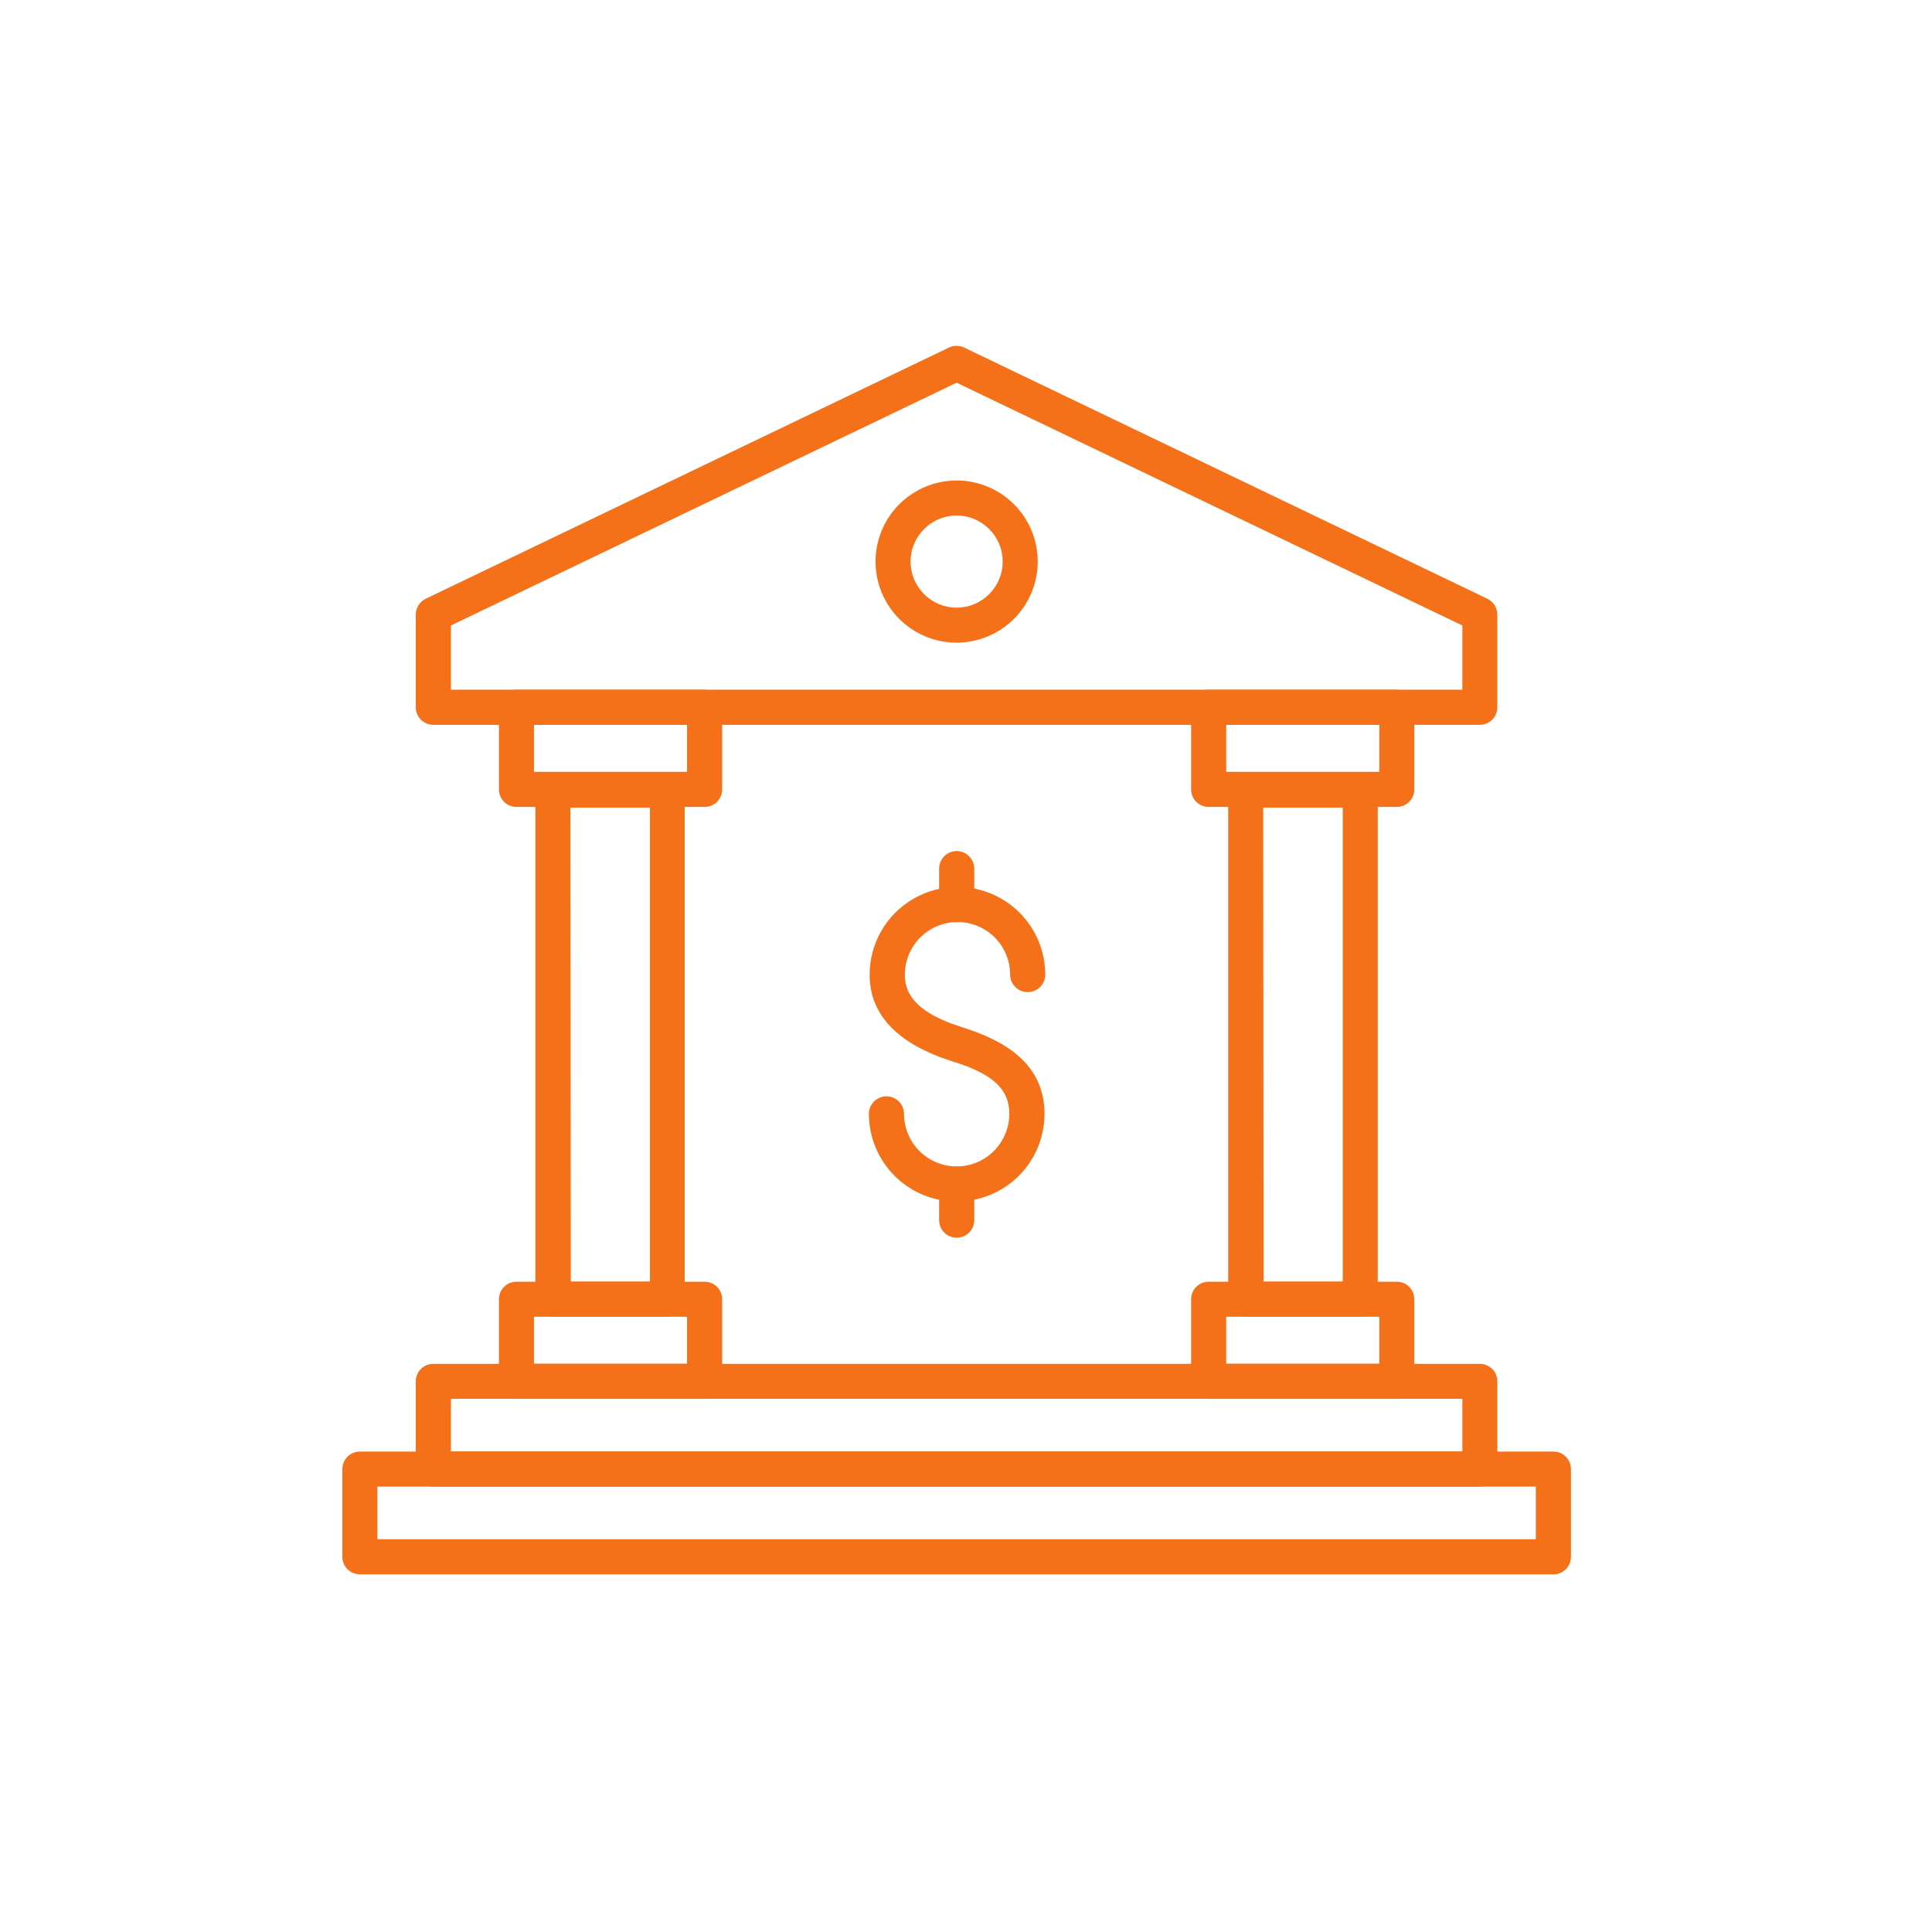
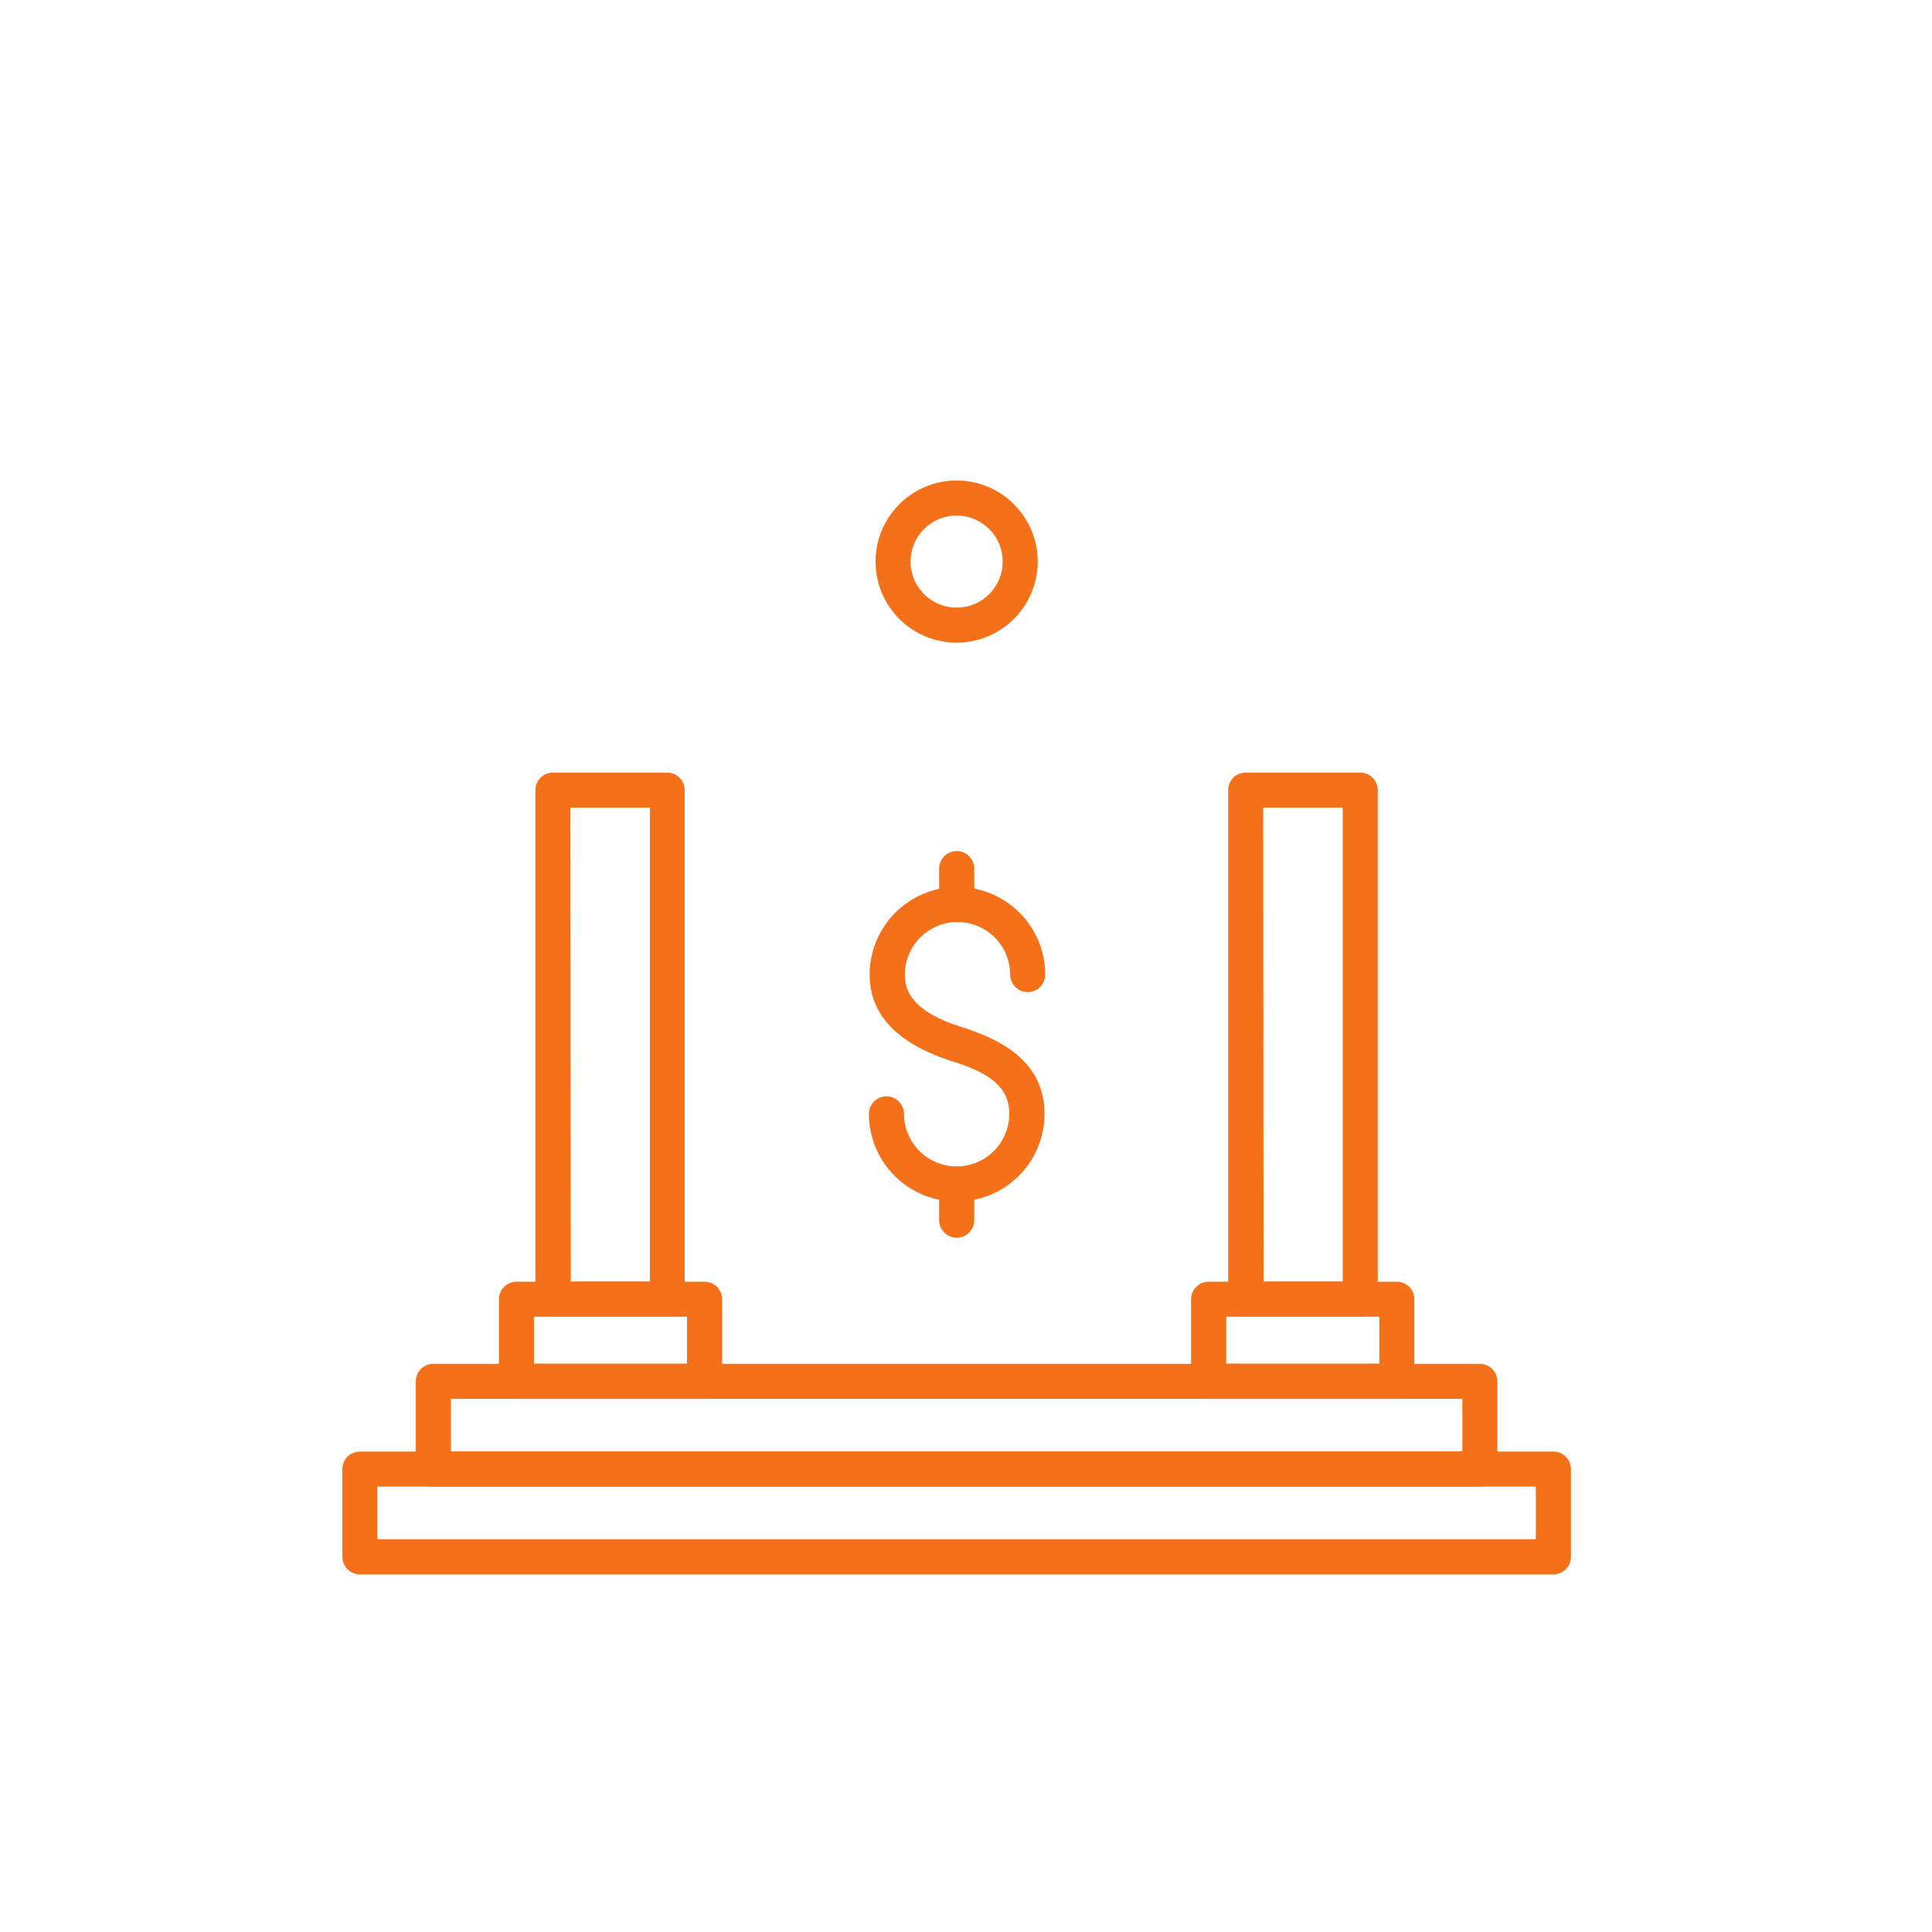
<svg xmlns="http://www.w3.org/2000/svg" version="1.1" x="0px" y="0px" viewBox="0 0 800 800" style="enable-background:new 0 0 800 800;" xml:space="preserve">
  <style type="text/css">
	.st0{display:none;}
	.st1{display:inline;}
	.st2{fill:#F47119;}
	.st3{fill-rule:evenodd;clip-rule:evenodd;fill:#F47119;}
	.st4{display:inline;fill:#F4721A;}
</style>
  <g id="target" class="st0">
    <g class="st1">
      <path class="st2" d="M334.73,456.94L283.68,585.4l-20.27-18.81l-9.29-8.63l0.01-0.01l-23.41-21.72l-20.27-18.81L334.73,456.94     M394.83,392.2L154.56,509.1L209,559.62l-72.08,77.66l32.7,30.35l72.07-77.66l54.44,50.53L394.83,392.2z" />
      <path class="st2" d="M449.56,132.37c-117.73,0-213.51,95.78-213.51,213.51c0,12.93,1.2,25.62,3.43,37.91h32.49    c-2.63-12.2-3.99-24.9-3.99-37.91c0-100.09,81.49-181.58,181.58-181.58s181.58,81.49,181.58,181.58s-81.49,181.58-181.58,181.58    c-14.45,0-28.41-1.68-41.9-4.95v32.73c13.57,2.71,27.54,4.15,41.9,4.15c117.73,0,213.51-95.78,213.51-213.51    S567.29,132.37,449.56,132.37L449.56,132.37z" />
      <path class="st2" d="M449.56,217.78c-70.64,0-128.11,57.47-128.11,128.11c0,7.76,0.72,15.37,2.06,22.75h19.49    c-1.58-7.32-2.4-14.94-2.4-22.75c0-60.06,48.9-108.95,108.95-108.95c60.05,0,108.95,48.9,108.95,108.95    c0,60.05-48.9,108.95-108.95,108.95c-8.67,0-17.05-1.01-25.14-2.98v19.64c8.15,1.62,16.52,2.49,25.14,2.49    c70.64,0,128.11-57.47,128.11-128.11C577.67,275.25,520.2,217.78,449.56,217.78L449.56,217.78z" />
    </g>
  </g>
  <g id="idea" class="st0">
    <g class="st1">
      <path class="st3" d="M272.89,237.16c-3.05,3.11-8.02,3.15-11.13,0.09l-30.44-29.93c-3.11-3.05-3.15-8.02-0.09-11.13    c3.05-3.11,8.02-3.15,11.13-0.09l30.44,29.93C275.91,229.09,275.95,234.05,272.89,237.16L272.89,237.16z" />
      <path class="st3" d="M234.23,295.92c-1.65,4.04-6.22,5.96-10.26,4.31l-39.53-16.11c-4.04-1.65-5.96-6.22-4.31-10.26    c1.65-4.04,6.22-5.96,10.26-4.31l39.53,16.11C233.95,287.31,235.88,291.89,234.23,295.92L234.23,295.92z" />
-       <path class="st3" d="M332.23,196.98c-4.02,1.68-8.61-0.2-10.3-4.22l-16.49-39.37c-1.68-4.02,0.2-8.61,4.22-10.3    c4.02-1.68,8.61,0.2,10.3,4.22l16.49,39.37C338.13,190.7,336.25,195.29,332.23,196.98z" />
      <path class="st3" d="M402.37,182.88c-4.36,0-7.87-3.51-7.87-7.87l0-42.69c0-4.36,3.51-7.87,7.87-7.87c4.36,0,7.87,3.51,7.87,7.87    v42.69C410.24,179.37,406.73,182.88,402.37,182.88L402.37,182.88z" />
      <path class="st3" d="M531.85,237.16c3.05,3.11,8.02,3.15,11.13,0.09l30.44-29.93c3.11-3.05,3.15-8.02,0.09-11.13    c-3.05-3.11-8.02-3.15-11.13-0.09l-30.44,29.93C528.84,229.09,528.8,234.05,531.85,237.16L531.85,237.16z" />
      <path class="st3" d="M570.52,295.92c1.65,4.04,6.22,5.96,10.26,4.31l39.53-16.11c4.04-1.65,5.96-6.22,4.31-10.26    s-6.22-5.96-10.26-4.31l-39.53,16.11C570.8,287.31,568.88,291.89,570.52,295.92L570.52,295.92z" />
-       <path class="st3" d="M472.52,196.98c4.02,1.68,8.61-0.2,10.3-4.22l16.49-39.37c1.68-4.02-0.2-8.61-4.22-10.3    c-4.02-1.68-8.61,0.2-10.3,4.22l-16.49,39.37C466.62,190.7,468.5,195.29,472.52,196.98z" />
      <path class="st3" d="M408.93,211.07c-61.38-2.19-119.72,33.37-145.35,91.16c-27.22,61.36-12.48,132.45,41.05,173.42    c25.99,19.9,25.43,58.42,24.48,84.56c-0.27,7.35,2.35,14.34,6.84,19.74c1.81,2.19,3.96,4.09,6.27,5.84    c7.29,15.43,14.28,27.25,25.56,37.26c3.47,21.59,23.01,37.56,46.01,37.59c23-0.04,42.54-15.99,46.01-37.57    c12.92-11.02,21.88-27.65,27.06-41.53c6.85-5.57,10.85-13.74,11.14-20.73c0.61-14.37,2.36-23.65,5.55-30.02    c3.19-6.37,7.7-10.59,16.08-15.33c7.1-4.02,13.46-8.24,18.44-13.93c4.99-5.69,8.3-13.11,8.77-21.58l2.32-42.71l21.68-13.07    c4.58-2.77,8.18-7.32,9.41-12.85c1.22-5.54-0.15-11.75-3.76-17.01l-34.27-50.13C540.35,270.7,485.68,219.63,421.23,212    C417.14,211.52,413.03,211.21,408.93,211.07L408.93,211.07z M408.35,227.57c3.64,0.13,7.3,0.41,10.96,0.84    c58.15,6.89,107.04,51.83,107.04,119.31c0,1.67,0.5,3.3,1.45,4.69l35.08,51.26c2.51,3.67,1.58,5.04-0.6,6.35l-25.39,15.33    c-2.34,1.41-3.83,3.89-3.99,6.62l-2.58,47.07c-0.28,5.09-1.73,8.24-4.69,11.62c-2.96,3.37-7.92,6.46-14.14,10.39    c-11.08,6.99-18.82,14.62-23.73,24.58c-14.02,7.97-31.23,14.49-50.03,17.53V425.94h21.46c13.64,0,26-8.12,31.25-20.61    c5.25-12.49,2.31-26.99-7.37-36.52s-24.18-12.36-36.79-7.21c-12.61,5.15-20.98,17.34-20.98,30.88v21.04H405.2v-21.04    c0-13.54-8.37-25.74-20.98-30.88c-12.61-5.14-27.11-2.32-36.79,7.21c-9.68,9.53-12.63,24.03-7.37,36.52    c5.25,12.49,17.62,20.61,31.25,20.61h21.46v117.19c-17.67-2.88-33.94-8.83-47.48-16.17c-1.91-22.71-8.77-47.72-30.63-64.45    c-47.39-36.28-60.43-98.5-35.99-153.58C301.58,257.36,353.71,225.63,408.35,227.57L408.35,227.57z M370.21,371.49    c3.13-0.17,6.33,0.34,9.35,1.57c8.06,3.29,13.23,10.95,13.23,19.43v21.04h-21.46c-8.74,0-16.55-5.17-19.86-13.02    c-3.31-7.86-1.52-16.77,4.63-22.82C359.94,373.91,364.99,371.77,370.21,371.49L370.21,371.49z M460.34,371.49    c5.22,0.28,10.27,2.41,14.11,6.19c6.14,6.04,7.93,14.96,4.63,22.82c-3.31,7.86-11.11,13.02-19.86,13.02h-21.46v-21.04    c0-8.48,5.18-16.14,13.23-19.43C454.02,371.83,457.21,371.32,460.34,371.49L460.34,371.49z M405.22,425.95h20.11v118.71    c-3.32,0.24-6.68,0.37-10.06,0.37s-6.73-0.13-10.05-0.37V425.95z M345.95,545.8c19.81,9.31,43.59,15.77,69.32,15.76    c24.84,0.01,47.88-6.03,67.27-14.83c-0.49,4.19-0.88,8.58-1.06,13.48c-0.1,2.8-1.3,5.2-4.69,8.18c-3.38,2.99-8.9,6.04-15.92,8.5    c-14.03,4.91-33.77,7.59-53.43,7.59c-19.64,0-36.42-2.84-47.34-7.32c-4.6-1.89-8.16-4.5-11.5-7.74c-2.5-2.43-3.14-5.13-3.02-8.61    C345.77,556.35,345.91,551.2,345.95,545.8L345.95,545.8z M463.1,593.5c-3.31,5.41-7.3,10.66-11.99,15.17    c-9.38,9-21.21,15.22-37.33,15.22c-16.13,0-27.95-6.22-37.33-15.22c-3.8-3.64-7.02-7.82-9.9-12.13    c11.9,3.05,25.72,4.48,40.93,4.48C427.27,601.03,446.94,598.62,463.1,593.5L463.1,593.5z" />
    </g>
  </g>
  <g id="gavel" class="st0">
-     <path class="st4" d="M299.93,587.34h177.26v-14.73c0-4.02-1.61-7.76-4.28-10.44c-2.68-2.68-6.43-4.28-10.44-4.28H314.66   c-4.02,0-7.76,1.61-10.44,4.28c-2.68,2.68-4.28,6.16-4.28,10.44L299.93,587.34L299.93,587.34z M234.33,423.73   c3.75,3.75,3.75,10.18,0,13.92c-4.02,3.75-10.18,3.75-13.92,0l-69.62-69.62c-4.02-3.75-4.02-10.18,0-13.92   c3.75-3.75,9.91-3.75,13.92,0L234.33,423.73z M206.75,478.09c5.09,1.87,7.5,7.76,5.36,12.85c-1.87,4.82-7.76,7.23-12.59,5.36   l-91.04-37.76c-5.09-2.14-7.5-7.76-5.36-12.85c2.14-5.09,7.76-7.5,12.85-5.36L206.75,478.09L206.75,478.09z M117.85,557.88   c-5.62,0-9.91-4.55-9.91-9.91c0-5.62,4.28-9.91,9.91-9.91h98.27c5.62,0,9.91,4.28,9.91,9.91c0,5.36-4.28,9.91-9.91,9.91H117.85z    M496.74,178.72c0,9.37-3.75,17.94-9.91,24.1v0.27c-4.02,3.75-9.1,6.96-14.73,8.57v55.69h226.53c5.62,0,9.91,4.28,9.91,9.64v49.27   c0,5.62-4.28,9.91-9.91,9.91H472.11v55.69c5.62,1.61,10.71,4.55,14.73,8.57c6.16,6.43,9.91,14.99,9.91,24.37   c0,9.37-3.75,18.21-9.91,24.37c-6.43,6.16-14.99,10.18-24.37,10.18H314.66c-9.37,0-18.21-4.02-24.37-10.18   c-6.16-6.16-10.18-14.99-10.18-24.37c0-9.37,4.02-18.21,10.18-24.37c4.02-4.02,9.1-6.96,14.46-8.57V211.66   c-5.36-1.61-10.44-4.82-14.46-8.57c-6.16-6.43-10.18-14.99-10.18-24.37c0-9.64,4.02-18.21,10.18-24.37   c6.16-6.43,14.99-10.18,24.37-10.18h147.81c9.37,0,17.94,3.75,24.37,10.18C492.99,160.51,496.74,169.08,496.74,178.72   L496.74,178.72z M477.19,178.72c0-4.28-1.61-7.76-4.28-10.44c-2.68-2.68-6.43-4.55-10.44-4.55H314.65c-4.02,0-7.76,1.87-10.44,4.55   c-2.68,2.68-4.28,6.16-4.28,10.44c0,4.02,1.61,7.76,4.28,10.44c2.68,2.41,6.16,4.28,10.18,4.28h148.07c4.02,0,7.76-1.87,10.44-4.28   C475.58,186.49,477.19,182.74,477.19,178.72L477.19,178.72z M477.19,424.8c0-4.02-1.61-7.76-4.28-10.44   c-2.68-2.68-6.43-4.28-10.44-4.28H314.39c-4.02,0-7.5,1.61-10.18,4.28c-2.68,2.68-4.28,6.43-4.28,10.44   c0,4.02,1.61,7.76,4.28,10.44c2.68,2.68,6.43,4.28,10.44,4.28h147.81c4.02,0,7.76-1.61,10.44-4.28   C475.59,432.57,477.2,428.82,477.19,424.8L477.19,424.8z M452.56,390.26V213H324.56v177.26H452.56z M472.11,286.9v29.45H689V286.9   H472.11z M496.74,588.67c5.62,1.61,10.71,4.82,14.73,8.84c6.16,6.16,9.91,14.73,9.91,24.37v24.37c0,5.62-4.28,9.91-9.64,9.91   H265.39c-5.36,0-9.91-4.28-9.91-9.91v-24.37c0-9.64,4.02-18.21,10.18-24.37c4.02-4.02,9.1-7.23,14.46-8.84v-16.07   c0-9.64,4.02-18.21,10.18-24.37c6.16-6.43,14.99-10.18,24.37-10.18h147.81c9.37,0,17.94,3.75,24.37,10.18   c6.16,6.16,9.91,14.73,9.91,24.37L496.74,588.67z M487.1,606.88H290.02c-4.02,0-7.76,1.87-10.44,4.55   c-2.68,2.68-4.28,6.16-4.28,10.44v14.73h226.53v-14.73c0-4.28-1.61-7.76-4.28-10.44C494.86,608.76,491.11,606.88,487.1,606.88   L487.1,606.88z" />
+     <path class="st4" d="M299.93,587.34h177.26v-14.73c0-4.02-1.61-7.76-4.28-10.44c-2.68-2.68-6.43-4.28-10.44-4.28H314.66   c-4.02,0-7.76,1.61-10.44,4.28c-2.68,2.68-4.28,6.16-4.28,10.44L299.93,587.34L299.93,587.34z M234.33,423.73   c3.75,3.75,3.75,10.18,0,13.92c-4.02,3.75-10.18,3.75-13.92,0l-69.62-69.62c-4.02-3.75-4.02-10.18,0-13.92   c3.75-3.75,9.91-3.75,13.92,0L234.33,423.73z M206.75,478.09c5.09,1.87,7.5,7.76,5.36,12.85c-1.87,4.82-7.76,7.23-12.59,5.36   l-91.04-37.76c-5.09-2.14-7.5-7.76-5.36-12.85c2.14-5.09,7.76-7.5,12.85-5.36L206.75,478.09L206.75,478.09z M117.85,557.88   c-5.62,0-9.91-4.55-9.91-9.91c0-5.62,4.28-9.91,9.91-9.91h98.27c5.62,0,9.91,4.28,9.91,9.91c0,5.36-4.28,9.91-9.91,9.91H117.85z    M496.74,178.72c0,9.37-3.75,17.94-9.91,24.1v0.27c-4.02,3.75-9.1,6.96-14.73,8.57v55.69h226.53c5.62,0,9.91,4.28,9.91,9.64v49.27   c0,5.62-4.28,9.91-9.91,9.91H472.11v55.69c5.62,1.61,10.71,4.55,14.73,8.57c6.16,6.43,9.91,14.99,9.91,24.37   c0,9.37-3.75,18.21-9.91,24.37c-6.43,6.16-14.99,10.18-24.37,10.18H314.66c-9.37,0-18.21-4.02-24.37-10.18   c-6.16-6.16-10.18-14.99-10.18-24.37c0-9.37,4.02-18.21,10.18-24.37c4.02-4.02,9.1-6.96,14.46-8.57V211.66   c-5.36-1.61-10.44-4.82-14.46-8.57c-6.16-6.43-10.18-14.99-10.18-24.37c0-9.64,4.02-18.21,10.18-24.37   c6.16-6.43,14.99-10.18,24.37-10.18h147.81c9.37,0,17.94,3.75,24.37,10.18C492.99,160.51,496.74,169.08,496.74,178.72   L496.74,178.72z M477.19,178.72c0-4.28-1.61-7.76-4.28-10.44c-2.68-2.68-6.43-4.55-10.44-4.55H314.65c-4.02,0-7.76,1.87-10.44,4.55   c-2.68,2.68-4.28,6.16-4.28,10.44c0,4.02,1.61,7.76,4.28,10.44c2.68,2.41,6.16,4.28,10.18,4.28h148.07c4.02,0,7.76-1.87,10.44-4.28   C475.58,186.49,477.19,182.74,477.19,178.72L477.19,178.72z M477.19,424.8c0-4.02-1.61-7.76-4.28-10.44   c-2.68-2.68-6.43-4.28-10.44-4.28H314.39c-2.68,2.68-4.28,6.43-4.28,10.44   c0,4.02,1.61,7.76,4.28,10.44c2.68,2.68,6.43,4.28,10.44,4.28h147.81c4.02,0,7.76-1.61,10.44-4.28   C475.59,432.57,477.2,428.82,477.19,424.8L477.19,424.8z M452.56,390.26V213H324.56v177.26H452.56z M472.11,286.9v29.45H689V286.9   H472.11z M496.74,588.67c5.62,1.61,10.71,4.82,14.73,8.84c6.16,6.16,9.91,14.73,9.91,24.37v24.37c0,5.62-4.28,9.91-9.64,9.91   H265.39c-5.36,0-9.91-4.28-9.91-9.91v-24.37c0-9.64,4.02-18.21,10.18-24.37c4.02-4.02,9.1-7.23,14.46-8.84v-16.07   c0-9.64,4.02-18.21,10.18-24.37c6.16-6.43,14.99-10.18,24.37-10.18h147.81c9.37,0,17.94,3.75,24.37,10.18   c6.16,6.16,9.91,14.73,9.91,24.37L496.74,588.67z M487.1,606.88H290.02c-4.02,0-7.76,1.87-10.44,4.55   c-2.68,2.68-4.28,6.16-4.28,10.44v14.73h226.53v-14.73c0-4.28-1.61-7.76-4.28-10.44C494.86,608.76,491.11,606.88,487.1,606.88   L487.1,606.88z" />
  </g>
  <g id="regulators">
    <g>
      <path class="st2" d="M643.26,651.9H149.02c-1.91,0-3.77-0.76-5.13-2.12c-1.36-1.36-2.12-3.22-2.12-5.13v-36.34    c0-1.91,0.76-3.77,2.12-5.13c1.36-1.36,3.22-2.12,5.13-2.12h494.23c1.91,0,3.77,0.76,5.13,2.12c1.36,1.36,2.12,3.22,2.12,5.13    v36.34l0,0c0,1.91-0.76,3.77-2.12,5.13C647.03,651.14,645.17,651.9,643.26,651.9L643.26,651.9z M156.27,637.36h479.69v-21.79    H156.27V637.36z" />
      <path class="st2" d="M612.77,615.57H179.42c-1.91,0-3.77-0.76-5.13-2.12c-1.36-1.36-2.12-3.22-2.12-5.13v-36.34    c0-1.91,0.76-3.77,2.12-5.13c1.36-1.36,3.22-2.12,5.13-2.12h433.35c1.91,0,3.77,0.76,5.13,2.12s2.12,3.22,2.12,5.13v36.34    c0,1.91-0.76,3.77-2.12,5.13C616.55,614.8,614.68,615.57,612.77,615.57z M186.72,601.02h418.81v-21.79H186.72V601.02z" />
-       <path class="st2" d="M612.77,300.13H179.42c-1.91,0-3.77-0.76-5.13-2.12c-1.36-1.36-2.12-3.22-2.12-5.13v-38.45    c0-1.36,0.38-2.71,1.14-3.86c0.72-1.14,1.78-2.08,3.01-2.67l216.65-104c1.99-0.93,4.28-0.93,6.23,0l216.65,104    c1.23,0.59,2.29,1.53,3.01,2.67c0.72,1.14,1.14,2.5,1.14,3.86v38.46c0,1.91-0.76,3.77-2.12,5.13    C616.55,299.36,614.68,300.13,612.77,300.13L612.77,300.13z M186.72,285.58h418.81V259l-209.4-100.53L186.72,259V285.58z" />
      <path class="st2" d="M578.39,579.23h-77.93c-1.91,0-3.77-0.76-5.13-2.12c-1.36-1.36-2.12-3.22-2.12-5.13v-34    c0-1.91,0.76-3.77,2.12-5.13c1.36-1.36,3.22-2.12,5.13-2.12h77.93c1.91,0,3.77,0.76,5.13,2.12c1.36,1.36,2.12,3.22,2.12,5.13v34    c0,1.91-0.76,3.77-2.12,5.13C582.16,578.47,580.3,579.23,578.39,579.23z M507.75,564.69h63.39v-19.46h-63.39V564.69z" />
-       <path class="st2" d="M578.39,334.13h-77.93c-1.91,0-3.77-0.76-5.13-2.12c-1.36-1.36-2.12-3.22-2.12-5.13v-34    c0-1.91,0.76-3.77,2.12-5.13c1.36-1.36,3.22-2.12,5.13-2.12h77.93c1.91,0,3.77,0.76,5.13,2.12c1.36,1.36,2.12,3.22,2.12,5.13v34    l0,0c0,1.91-0.76,3.77-2.12,5.13C582.16,333.37,580.3,334.13,578.39,334.13L578.39,334.13z M507.75,319.59h63.39v-19.46h-63.39    V319.59z" />
      <path class="st2" d="M563.3,545.19h-47.49c-1.91,0-3.77-0.76-5.13-2.12c-1.36-1.36-2.12-3.22-2.12-5.13V327.17l0,0    c0-1.91,0.76-3.77,2.12-5.13c1.36-1.36,3.22-2.12,5.13-2.12h47.44c1.91,0,3.77,0.76,5.13,2.12c1.36,1.36,2.12,3.22,2.12,5.13    v210.76l0,0c0,1.91-0.76,3.77-2.12,5.13C567.03,544.42,565.2,545.19,563.3,545.19z M523.23,530.69H556V334.43h-32.94    L523.23,530.69z" />
      <path class="st2" d="M291.74,579.23h-77.89c-1.91,0-3.77-0.76-5.13-2.12c-1.36-1.36-2.12-3.22-2.12-5.13v-34    c0-1.91,0.76-3.77,2.12-5.13c1.36-1.36,3.22-2.12,5.13-2.12h77.93c1.91,0,3.77,0.76,5.13,2.12c1.36,1.36,2.12,3.22,2.12,5.13v34    c0,1.91-0.76,3.77-2.12,5.13C295.55,578.47,293.69,579.23,291.74,579.23z M221.1,564.69h63.39v-19.46H221.1V564.69z" />
-       <path class="st2" d="M291.74,334.13h-77.89c-1.91,0-3.77-0.76-5.13-2.12c-1.36-1.36-2.12-3.22-2.12-5.13v-34    c0-1.91,0.76-3.77,2.12-5.13c1.36-1.36,3.22-2.12,5.13-2.12h77.93c1.91,0,3.77,0.76,5.13,2.12c1.36,1.36,2.12,3.22,2.12,5.13v34    l0,0c0,1.91-0.76,3.77-2.12,5.13S293.69,334.13,291.74,334.13L291.74,334.13z M221.1,319.59h63.39v-19.46H221.1V319.59z" />
      <path class="st2" d="M276.43,545.19h-47.49c-1.91,0-3.77-0.76-5.13-2.12s-2.12-3.22-2.12-5.13V327.17l0,0    c0-1.91,0.76-3.77,2.12-5.13s3.22-2.12,5.13-2.12h47.32l0,0c1.91,0,3.77,0.76,5.13,2.12s2.12,3.22,2.12,5.13v210.76l0,0    c0,1.91-0.76,3.73-2.08,5.09C280.12,544.38,278.3,545.19,276.43,545.19L276.43,545.19z M236.36,530.69h32.77V334.43h-32.94    L236.36,530.69z" />
      <path class="st2" d="M396.12,497.53c-9.62,0-18.87-3.82-25.69-10.64c-6.83-6.83-10.64-16.07-10.64-25.69c0-2.59,1.4-5,3.65-6.27    c2.25-1.31,5-1.31,7.25,0s3.65,3.69,3.65,6.27c0,7.8,4.15,15.01,10.9,18.87c6.74,3.9,15.05,3.9,21.79,0    c6.74-3.9,10.9-11.11,10.9-18.87c0-10.26-6.91-16.66-23.83-21.79c-22.51-7.25-34-19.21-34-35.83l0,0    c0-12.97,6.91-24.97,18.19-31.46c11.24-6.49,25.1-6.49,36.34,0c11.24,6.49,18.19,18.49,18.19,31.46c0,2.59-1.4,5-3.65,6.27    s-5,1.31-7.25,0c-2.25-1.31-3.65-3.69-3.65-6.27c0-7.8-4.15-15.01-10.9-18.87c-6.74-3.9-15.05-3.9-21.79,0    c-6.74,3.9-10.9,11.11-10.9,18.87c0,6.19,2.46,15.18,23.83,21.79c14.54,4.66,34,13.36,34,35.83l0,0c0,9.62-3.82,18.87-10.64,25.69    C415.03,493.71,405.74,497.53,396.12,497.53L396.12,497.53z" />
      <path class="st2" d="M396.12,381.87c-1.91,0-3.77-0.76-5.13-2.12c-1.36-1.36-2.12-3.22-2.12-5.13v-14.97c0-2.59,1.4-5,3.65-6.27    c2.25-1.31,5-1.31,7.25,0c2.25,1.31,3.65,3.69,3.65,6.27v14.97c0,1.91-0.76,3.77-2.12,5.13S398.03,381.87,396.12,381.87    L396.12,381.87z" />
      <path class="st2" d="M396.12,512.5c-1.91,0-3.77-0.76-5.13-2.12c-1.36-1.36-2.12-3.22-2.12-5.13v-14.97c0-2.59,1.4-5,3.65-6.27    c2.25-1.31,5-1.31,7.25,0c2.25,1.31,3.65,3.69,3.65,6.27v14.97c0,1.91-0.76,3.77-2.12,5.13S398.03,512.5,396.12,512.5    L396.12,512.5z" />
      <path class="st2" d="M396.12,266.12c-8.9,0-17.43-3.52-23.74-9.84c-6.32-6.32-9.84-14.84-9.84-23.74c0-8.9,3.52-17.43,9.84-23.74    s14.84-9.84,23.74-9.84c8.9,0,17.43,3.52,23.74,9.84c6.32,6.32,9.84,14.84,9.84,23.74c0,8.9-3.56,17.43-9.84,23.74    C413.55,262.56,405.02,266.08,396.12,266.12L396.12,266.12z M396.12,213.46L396.12,213.46c-5.05,0-9.88,1.99-13.48,5.6    c-3.56,3.56-5.6,8.39-5.6,13.48c0,5.05,1.99,9.88,5.6,13.48c3.56,3.56,8.39,5.6,13.48,5.6s9.88-1.99,13.48-5.6    c3.56-3.56,5.6-8.39,5.6-13.48c0-5.05-1.99-9.88-5.6-13.48C406,215.5,401.16,213.46,396.12,213.46L396.12,213.46z" />
    </g>
  </g>
</svg>